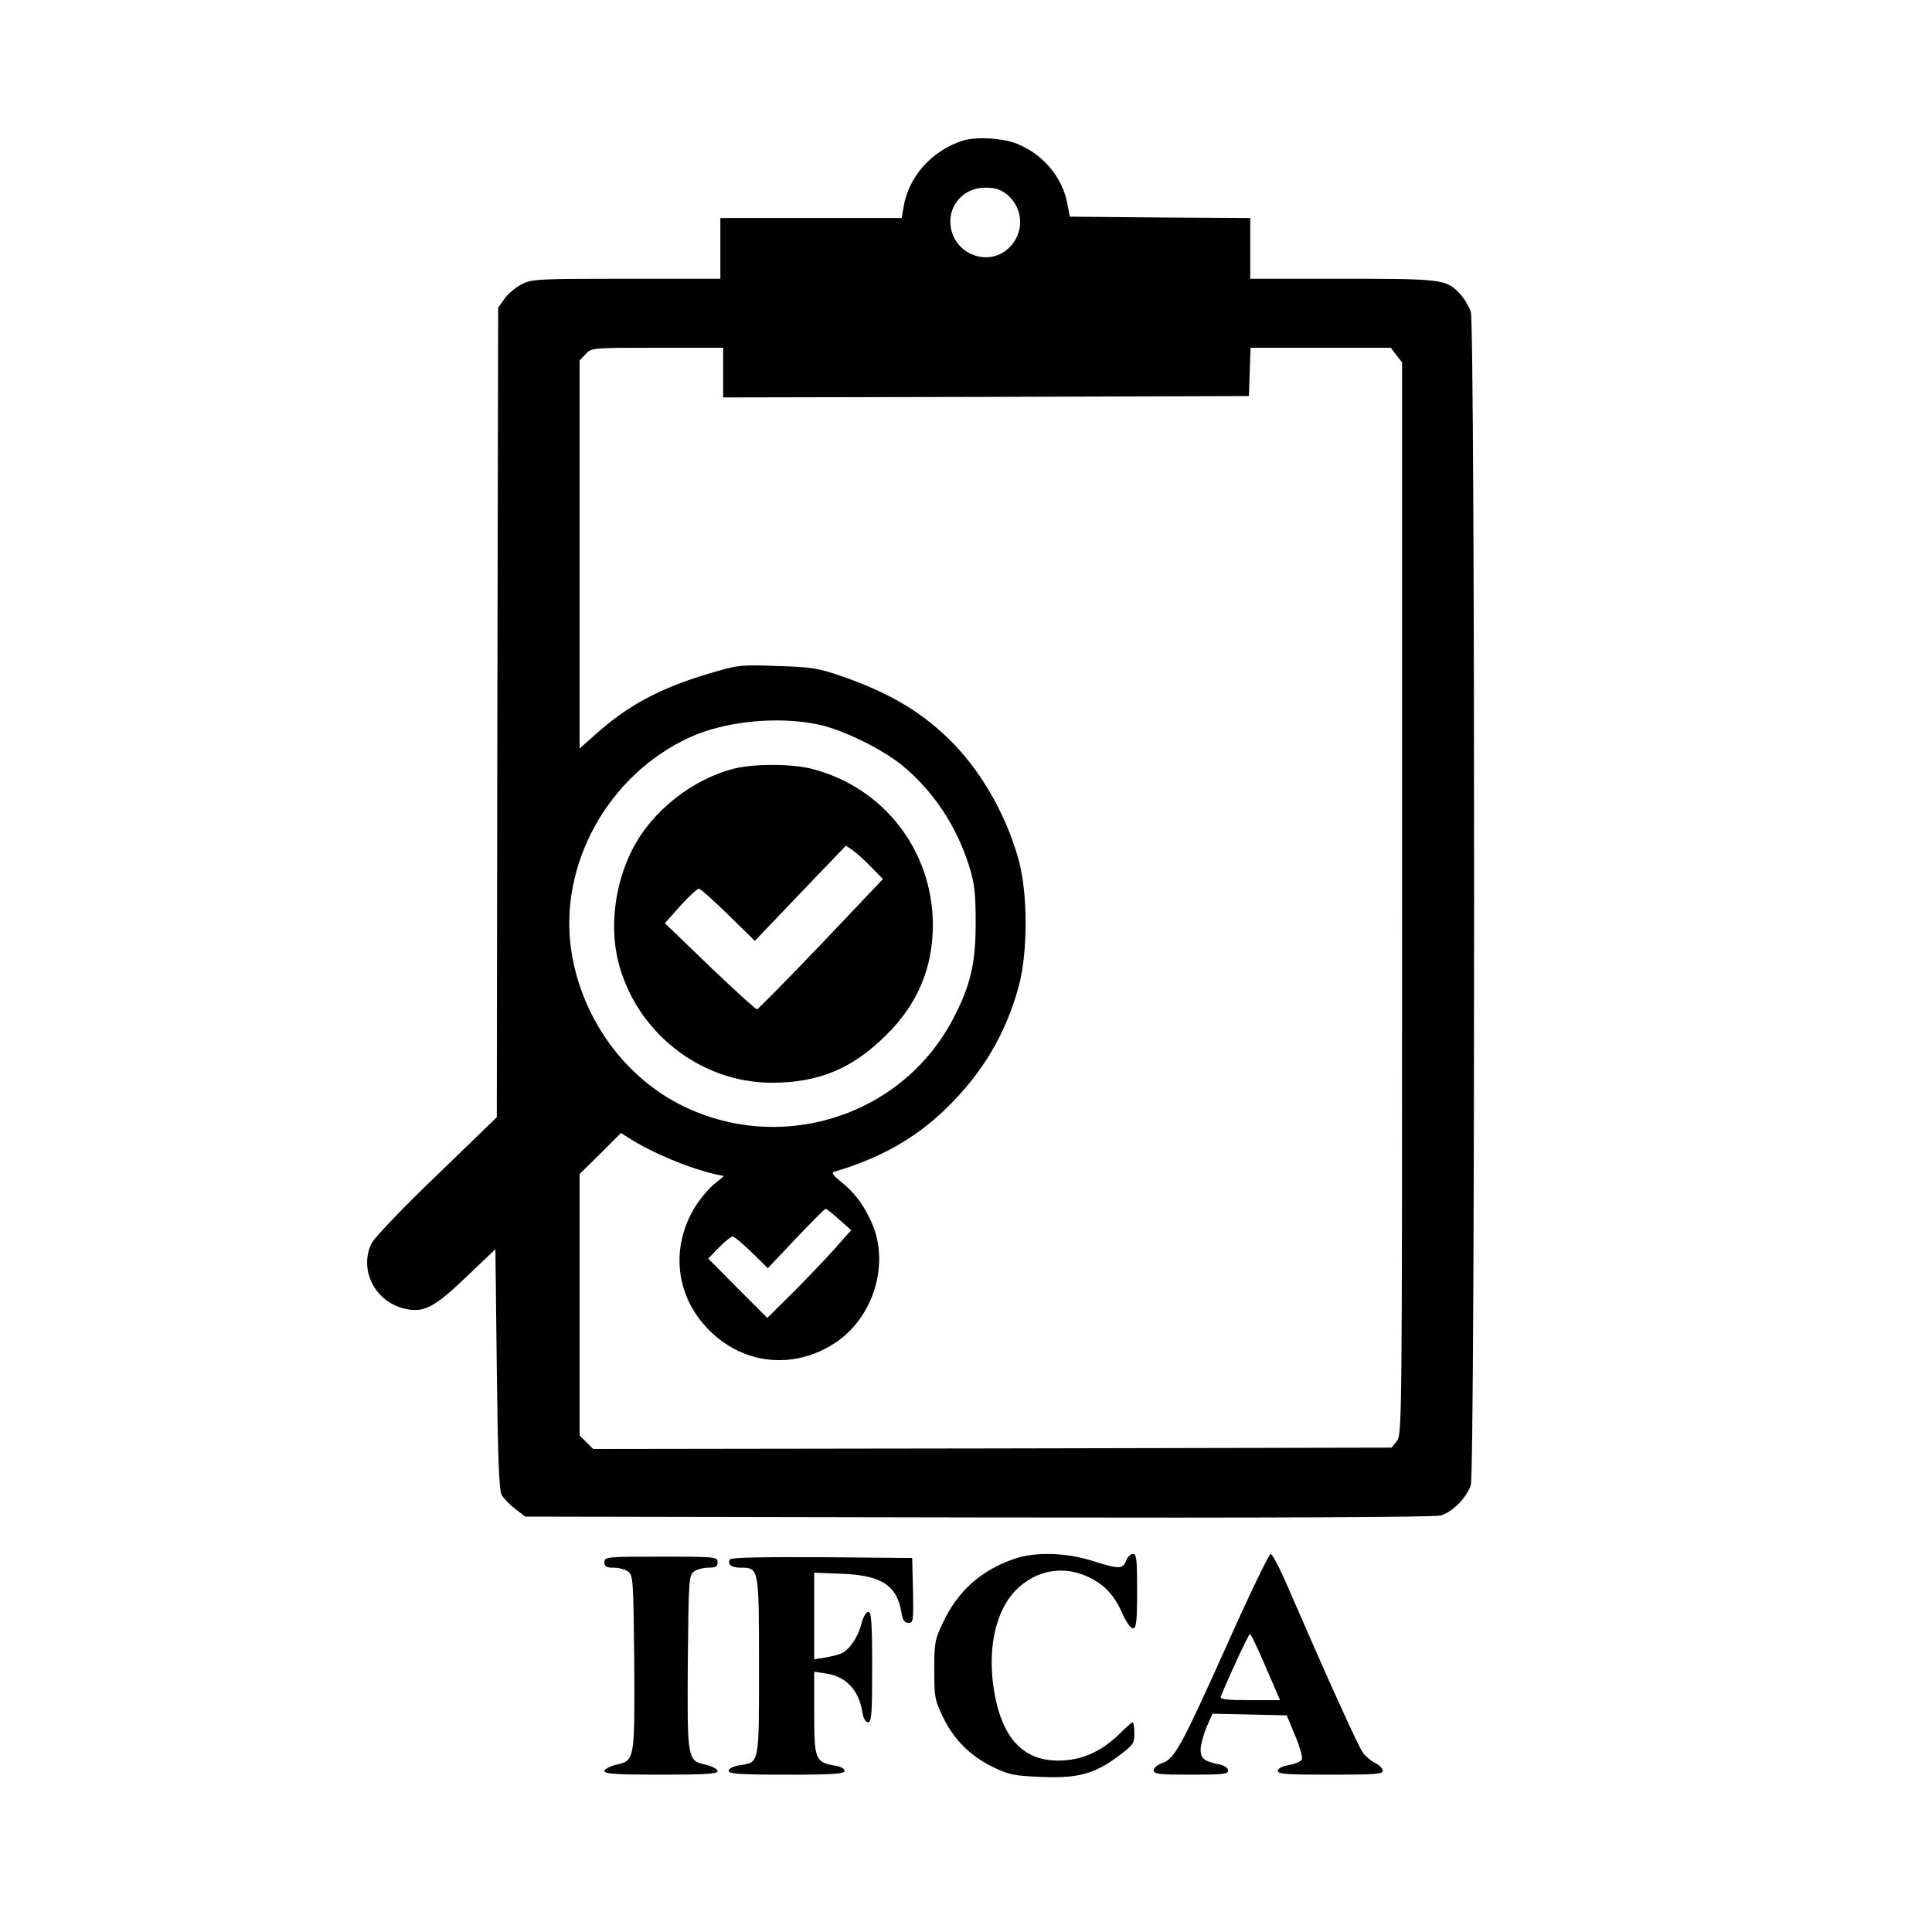
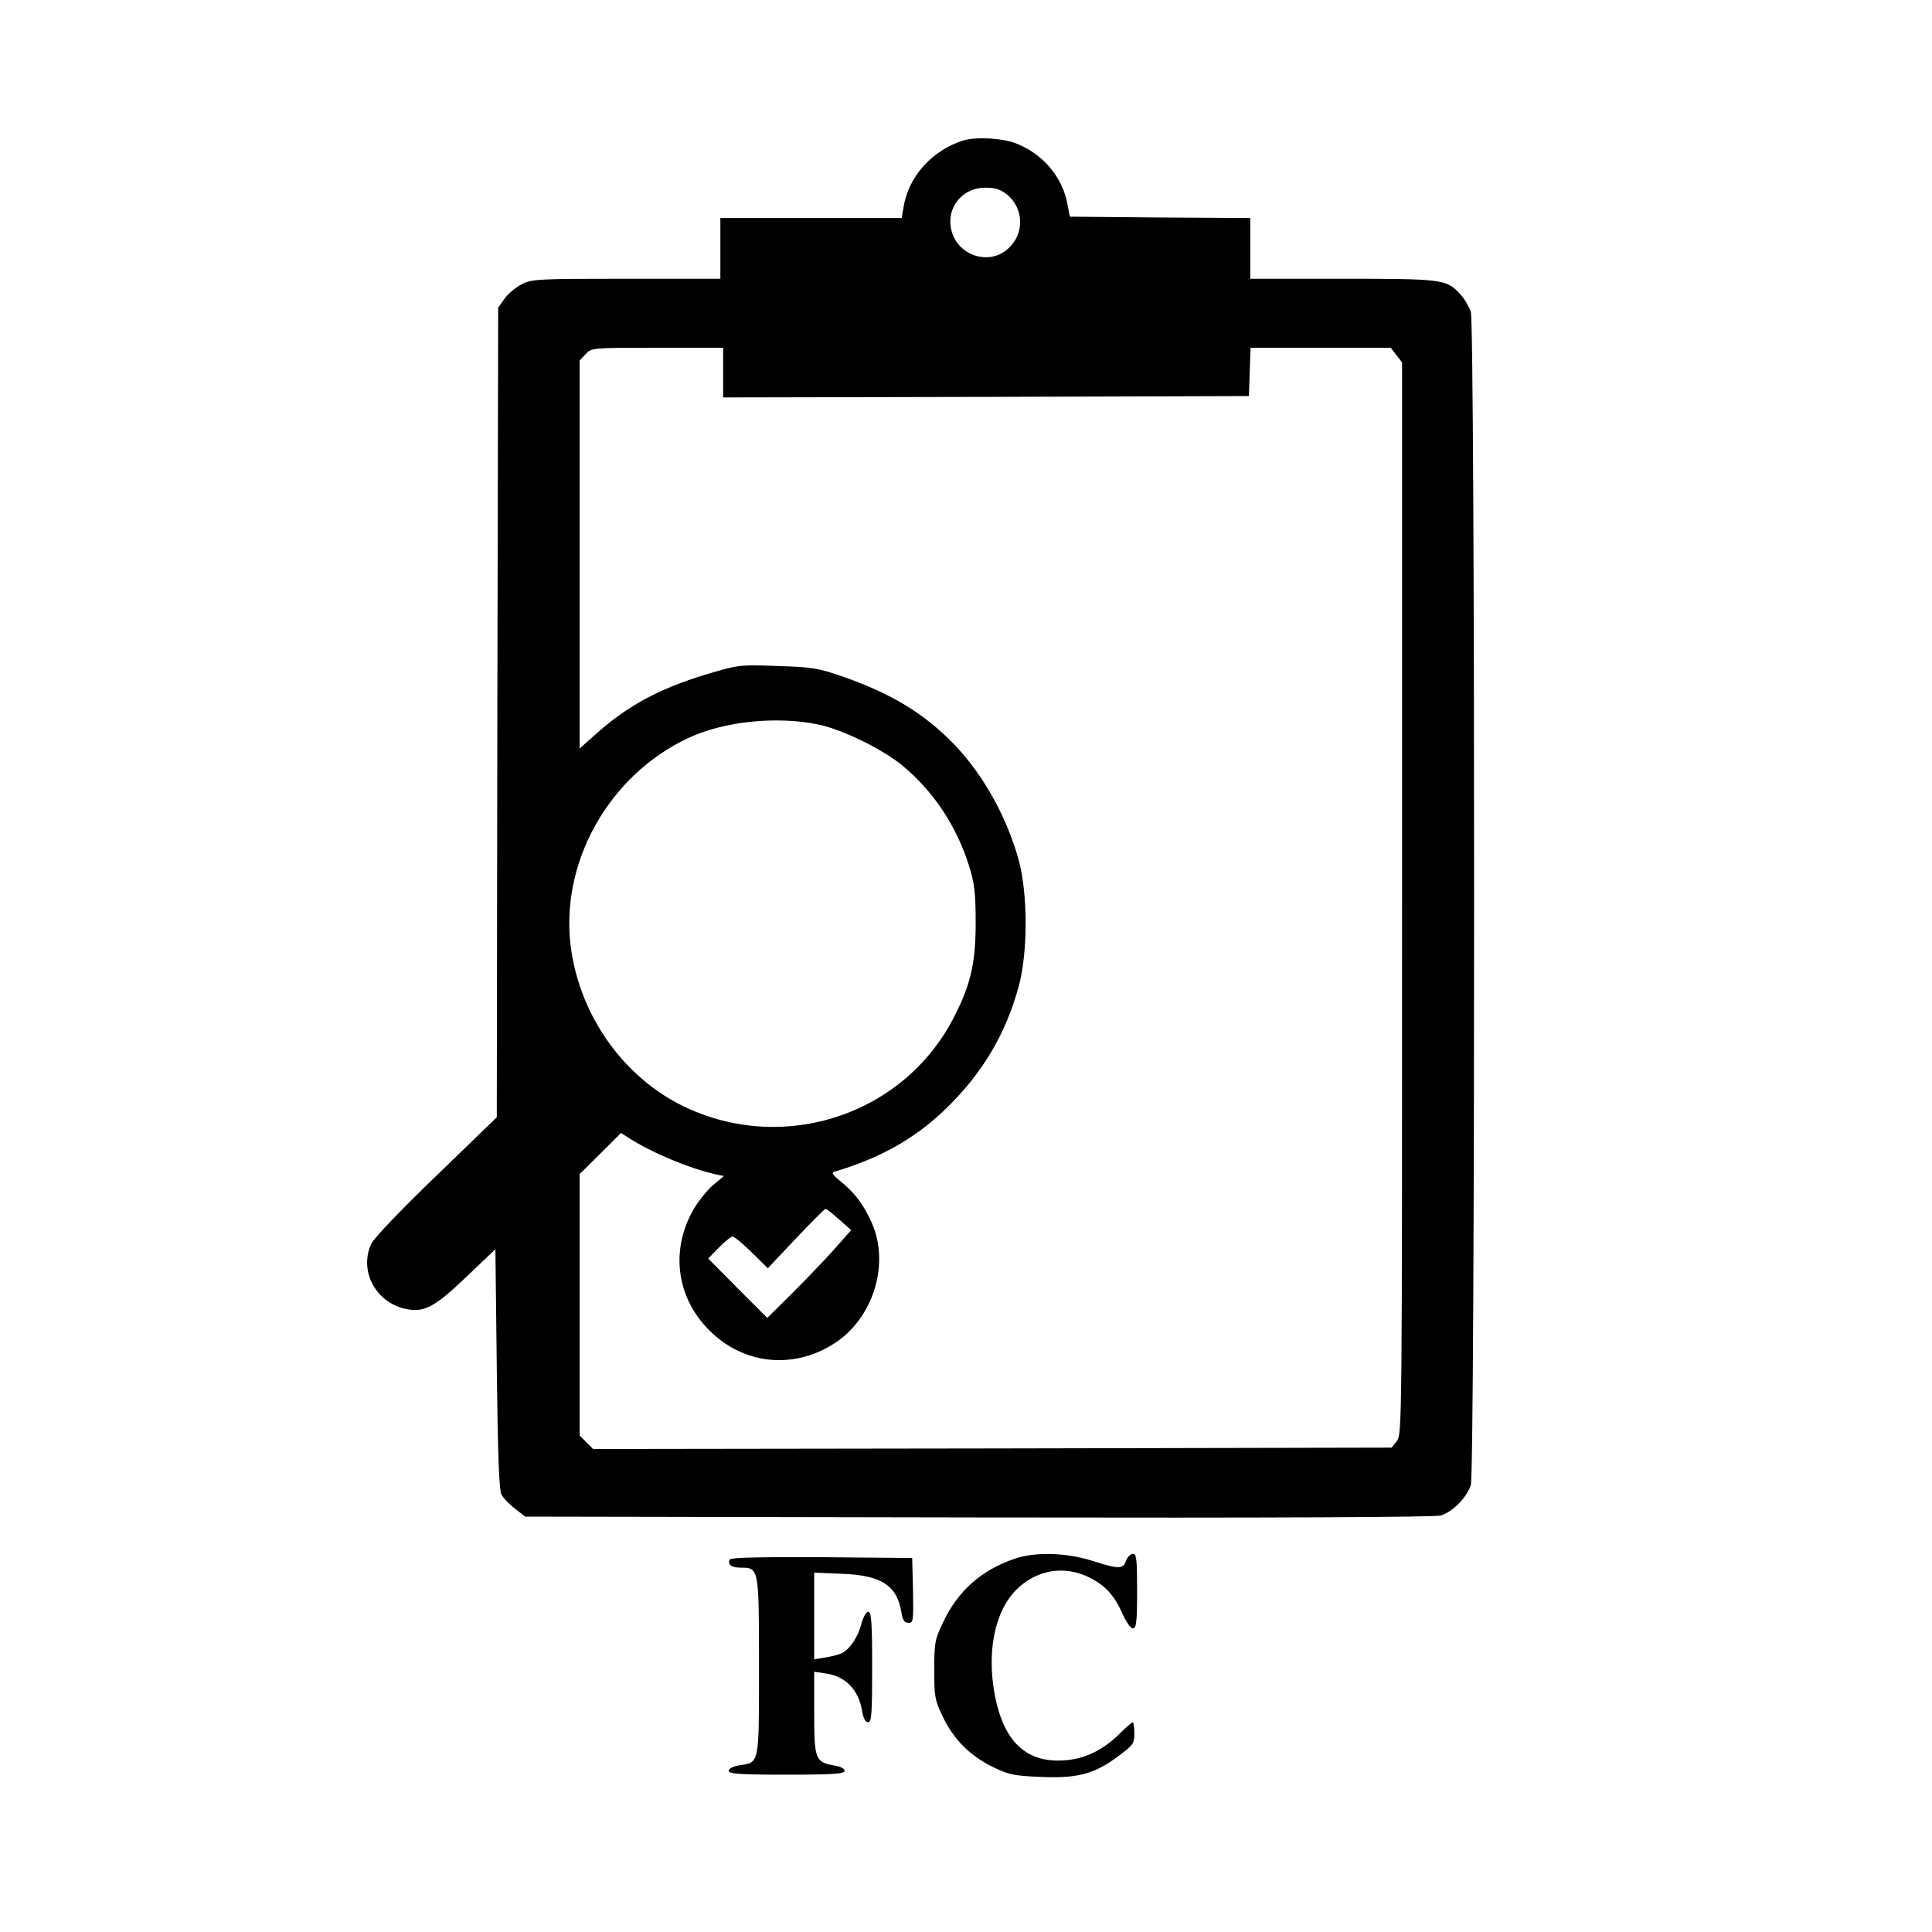
<svg xmlns="http://www.w3.org/2000/svg" version="1.0" width="700pt" height="700pt" viewBox="0 0 700 700" preserveAspectRatio="xMidYMid meet">
  <g transform="translate(0,700) scale(0.1,-0.1)" fill="#000000" stroke="none">
-     <path d="M3490 6491 c-112 -35 -198 -130 -216 -240 l-7 -41 -328 0 -329 0 0 -110 0 -110 -340 0 c-320 0 -343 -1 -380 -20 -21 -11 -49 -34 -62 -52 l-23 -33 -3 -1467 -2 -1466 -219 -212 c-121 -116 -226 -226 -235 -245 -45 -94 10 -207 114 -235 72 -19 110 -1 229 113 l106 101 5 -435 c4 -323 8 -440 18 -456 7 -12 29 -35 49 -50 l36 -28 1641 -3 c1093 -2 1653 1 1676 7 43 13 93 63 109 110 16 49 16 4203 0 4252 -7 19 -23 47 -38 63 -50 54 -61 56 -426 56 l-335 0 0 110 0 110 -327 2 -327 3 -8 43 c-17 99 -89 185 -188 223 -51 19 -143 24 -190 10z m159 -196 c63 -53 63 -146 0 -199 -67 -57 -174 -23 -200 63 -25 83 34 161 121 161 37 0 55 -6 79 -25z m-1029 -645 l0 -90 953 2 952 3 3 88 3 87 254 0 254 0 20 -26 21 -27 0 -1942 c0 -1898 0 -1943 -19 -1966 l-19 -24 -1446 -3 -1447 -2 -24 24 -25 25 0 473 0 474 75 74 75 75 28 -18 c85 -54 218 -110 316 -132 l29 -6 -35 -29 c-20 -16 -49 -51 -66 -77 -95 -149 -76 -330 48 -453 123 -124 304 -143 452 -48 143 91 204 291 135 441 -30 66 -62 107 -114 149 -23 18 -31 29 -22 32 166 49 291 119 401 224 136 130 223 276 270 452 32 121 32 329 0 450 -42 156 -128 311 -233 421 -109 113 -227 185 -404 247 -92 32 -112 35 -240 39 -138 5 -141 4 -258 -31 -174 -53 -288 -116 -404 -221 l-53 -47 0 703 0 703 22 23 c21 23 24 23 260 23 l238 0 0 -90z m345 -1275 c87 -18 232 -89 305 -149 113 -94 196 -219 242 -366 19 -62 23 -97 23 -205 0 -147 -19 -226 -81 -345 -187 -359 -634 -497 -996 -309 -204 107 -352 317 -388 554 -47 312 133 637 428 773 129 59 318 78 467 47z m76 -1794 l43 -38 -61 -69 c-34 -38 -102 -109 -152 -159 l-91 -90 -107 107 -107 108 39 40 c21 22 44 40 49 40 6 0 37 -26 69 -57 l59 -58 101 107 c56 59 105 108 108 108 4 0 26 -17 50 -39z" />
-     <path d="M2663 4216 c-154 -38 -302 -155 -373 -296 -62 -123 -81 -275 -51 -400 62 -256 295 -442 556 -443 170 0 293 50 416 173 114 112 169 244 169 400 -1 268 -178 497 -437 564 -72 19 -207 19 -280 2z m494 -358 l42 -43 -223 -235 c-123 -129 -228 -235 -233 -237 -4 -1 -81 69 -171 155 l-163 157 56 63 c31 34 61 62 67 62 6 0 54 -43 107 -95 l96 -94 165 173 165 172 25 -17 c14 -10 44 -37 67 -61z" />
+     <path d="M3490 6491 c-112 -35 -198 -130 -216 -240 l-7 -41 -328 0 -329 0 0 -110 0 -110 -340 0 c-320 0 -343 -1 -380 -20 -21 -11 -49 -34 -62 -52 l-23 -33 -3 -1467 -2 -1466 -219 -212 c-121 -116 -226 -226 -235 -245 -45 -94 10 -207 114 -235 72 -19 110 -1 229 113 l106 101 5 -435 c4 -323 8 -440 18 -456 7 -12 29 -35 49 -50 l36 -28 1641 -3 c1093 -2 1653 1 1676 7 43 13 93 63 109 110 16 49 16 4203 0 4252 -7 19 -23 47 -38 63 -50 54 -61 56 -426 56 l-335 0 0 110 0 110 -327 2 -327 3 -8 43 c-17 99 -89 185 -188 223 -51 19 -143 24 -190 10z m159 -196 c63 -53 63 -146 0 -199 -67 -57 -174 -23 -200 63 -25 83 34 161 121 161 37 0 55 -6 79 -25m-1029 -645 l0 -90 953 2 952 3 3 88 3 87 254 0 254 0 20 -26 21 -27 0 -1942 c0 -1898 0 -1943 -19 -1966 l-19 -24 -1446 -3 -1447 -2 -24 24 -25 25 0 473 0 474 75 74 75 75 28 -18 c85 -54 218 -110 316 -132 l29 -6 -35 -29 c-20 -16 -49 -51 -66 -77 -95 -149 -76 -330 48 -453 123 -124 304 -143 452 -48 143 91 204 291 135 441 -30 66 -62 107 -114 149 -23 18 -31 29 -22 32 166 49 291 119 401 224 136 130 223 276 270 452 32 121 32 329 0 450 -42 156 -128 311 -233 421 -109 113 -227 185 -404 247 -92 32 -112 35 -240 39 -138 5 -141 4 -258 -31 -174 -53 -288 -116 -404 -221 l-53 -47 0 703 0 703 22 23 c21 23 24 23 260 23 l238 0 0 -90z m345 -1275 c87 -18 232 -89 305 -149 113 -94 196 -219 242 -366 19 -62 23 -97 23 -205 0 -147 -19 -226 -81 -345 -187 -359 -634 -497 -996 -309 -204 107 -352 317 -388 554 -47 312 133 637 428 773 129 59 318 78 467 47z m76 -1794 l43 -38 -61 -69 c-34 -38 -102 -109 -152 -159 l-91 -90 -107 107 -107 108 39 40 c21 22 44 40 49 40 6 0 37 -26 69 -57 l59 -58 101 107 c56 59 105 108 108 108 4 0 26 -17 50 -39z" />
    <path d="M3675 1352 c-120 -41 -205 -117 -258 -230 -30 -62 -32 -75 -32 -172 0 -97 2 -110 31 -170 39 -82 98 -141 181 -182 58 -28 76 -32 172 -36 134 -6 195 10 280 73 57 42 61 48 61 85 0 22 -3 40 -6 40 -3 0 -26 -20 -51 -45 -59 -57 -123 -88 -196 -93 -147 -11 -231 78 -258 270 -20 144 11 275 82 347 74 74 175 91 267 45 58 -29 91 -66 122 -137 12 -26 27 -47 35 -47 12 0 15 24 15 135 0 114 -2 135 -15 135 -9 0 -20 -11 -25 -25 -12 -31 -25 -31 -123 0 -95 30 -207 33 -282 7z" />
-     <path d="M4445 1039 c-166 -369 -189 -411 -234 -427 -17 -6 -31 -18 -31 -26 0 -14 20 -16 135 -16 113 0 135 2 135 15 0 8 -12 17 -27 21 -60 12 -73 22 -73 54 0 17 10 54 21 81 l22 50 134 -3 135 -3 30 -72 c17 -40 28 -79 25 -87 -3 -8 -24 -17 -46 -21 -25 -4 -41 -12 -41 -21 0 -12 33 -14 190 -14 159 0 190 2 190 14 0 8 -12 21 -27 28 -14 7 -35 24 -45 38 -17 23 -123 257 -264 582 -32 76 -64 138 -70 138 -6 0 -78 -149 -159 -331z m141 -79 l52 -120 -110 0 c-84 0 -109 3 -105 13 28 69 101 227 106 227 3 0 29 -54 57 -120z" />
-     <path d="M2190 1340 c0 -16 7 -20 33 -20 18 0 42 -6 53 -14 18 -14 19 -31 22 -328 2 -356 2 -357 -66 -372 -23 -6 -42 -16 -42 -23 0 -10 43 -13 205 -13 162 0 205 3 205 13 0 7 -19 17 -42 23 -68 15 -68 16 -66 372 3 297 4 314 22 328 11 8 35 14 53 14 26 0 33 4 33 20 0 19 -7 20 -205 20 -198 0 -205 -1 -205 -20z" />
    <path d="M2645 1350 c-11 -18 5 -30 39 -30 66 0 66 0 66 -358 0 -358 2 -347 -71 -358 -23 -4 -39 -12 -39 -20 0 -11 39 -14 210 -14 171 0 210 3 210 14 0 8 -15 16 -36 19 -70 12 -74 22 -74 190 l0 150 40 -6 c74 -10 121 -59 134 -138 4 -25 12 -39 21 -39 13 0 15 30 15 200 0 163 -3 200 -14 200 -8 0 -18 -18 -25 -43 -11 -46 -41 -91 -69 -106 -9 -5 -36 -12 -59 -16 l-43 -7 0 157 0 157 98 -4 c145 -5 202 -42 218 -140 5 -29 11 -38 26 -38 17 0 18 8 16 118 l-3 117 -327 3 c-213 1 -329 -1 -333 -8z" />
  </g>
</svg>